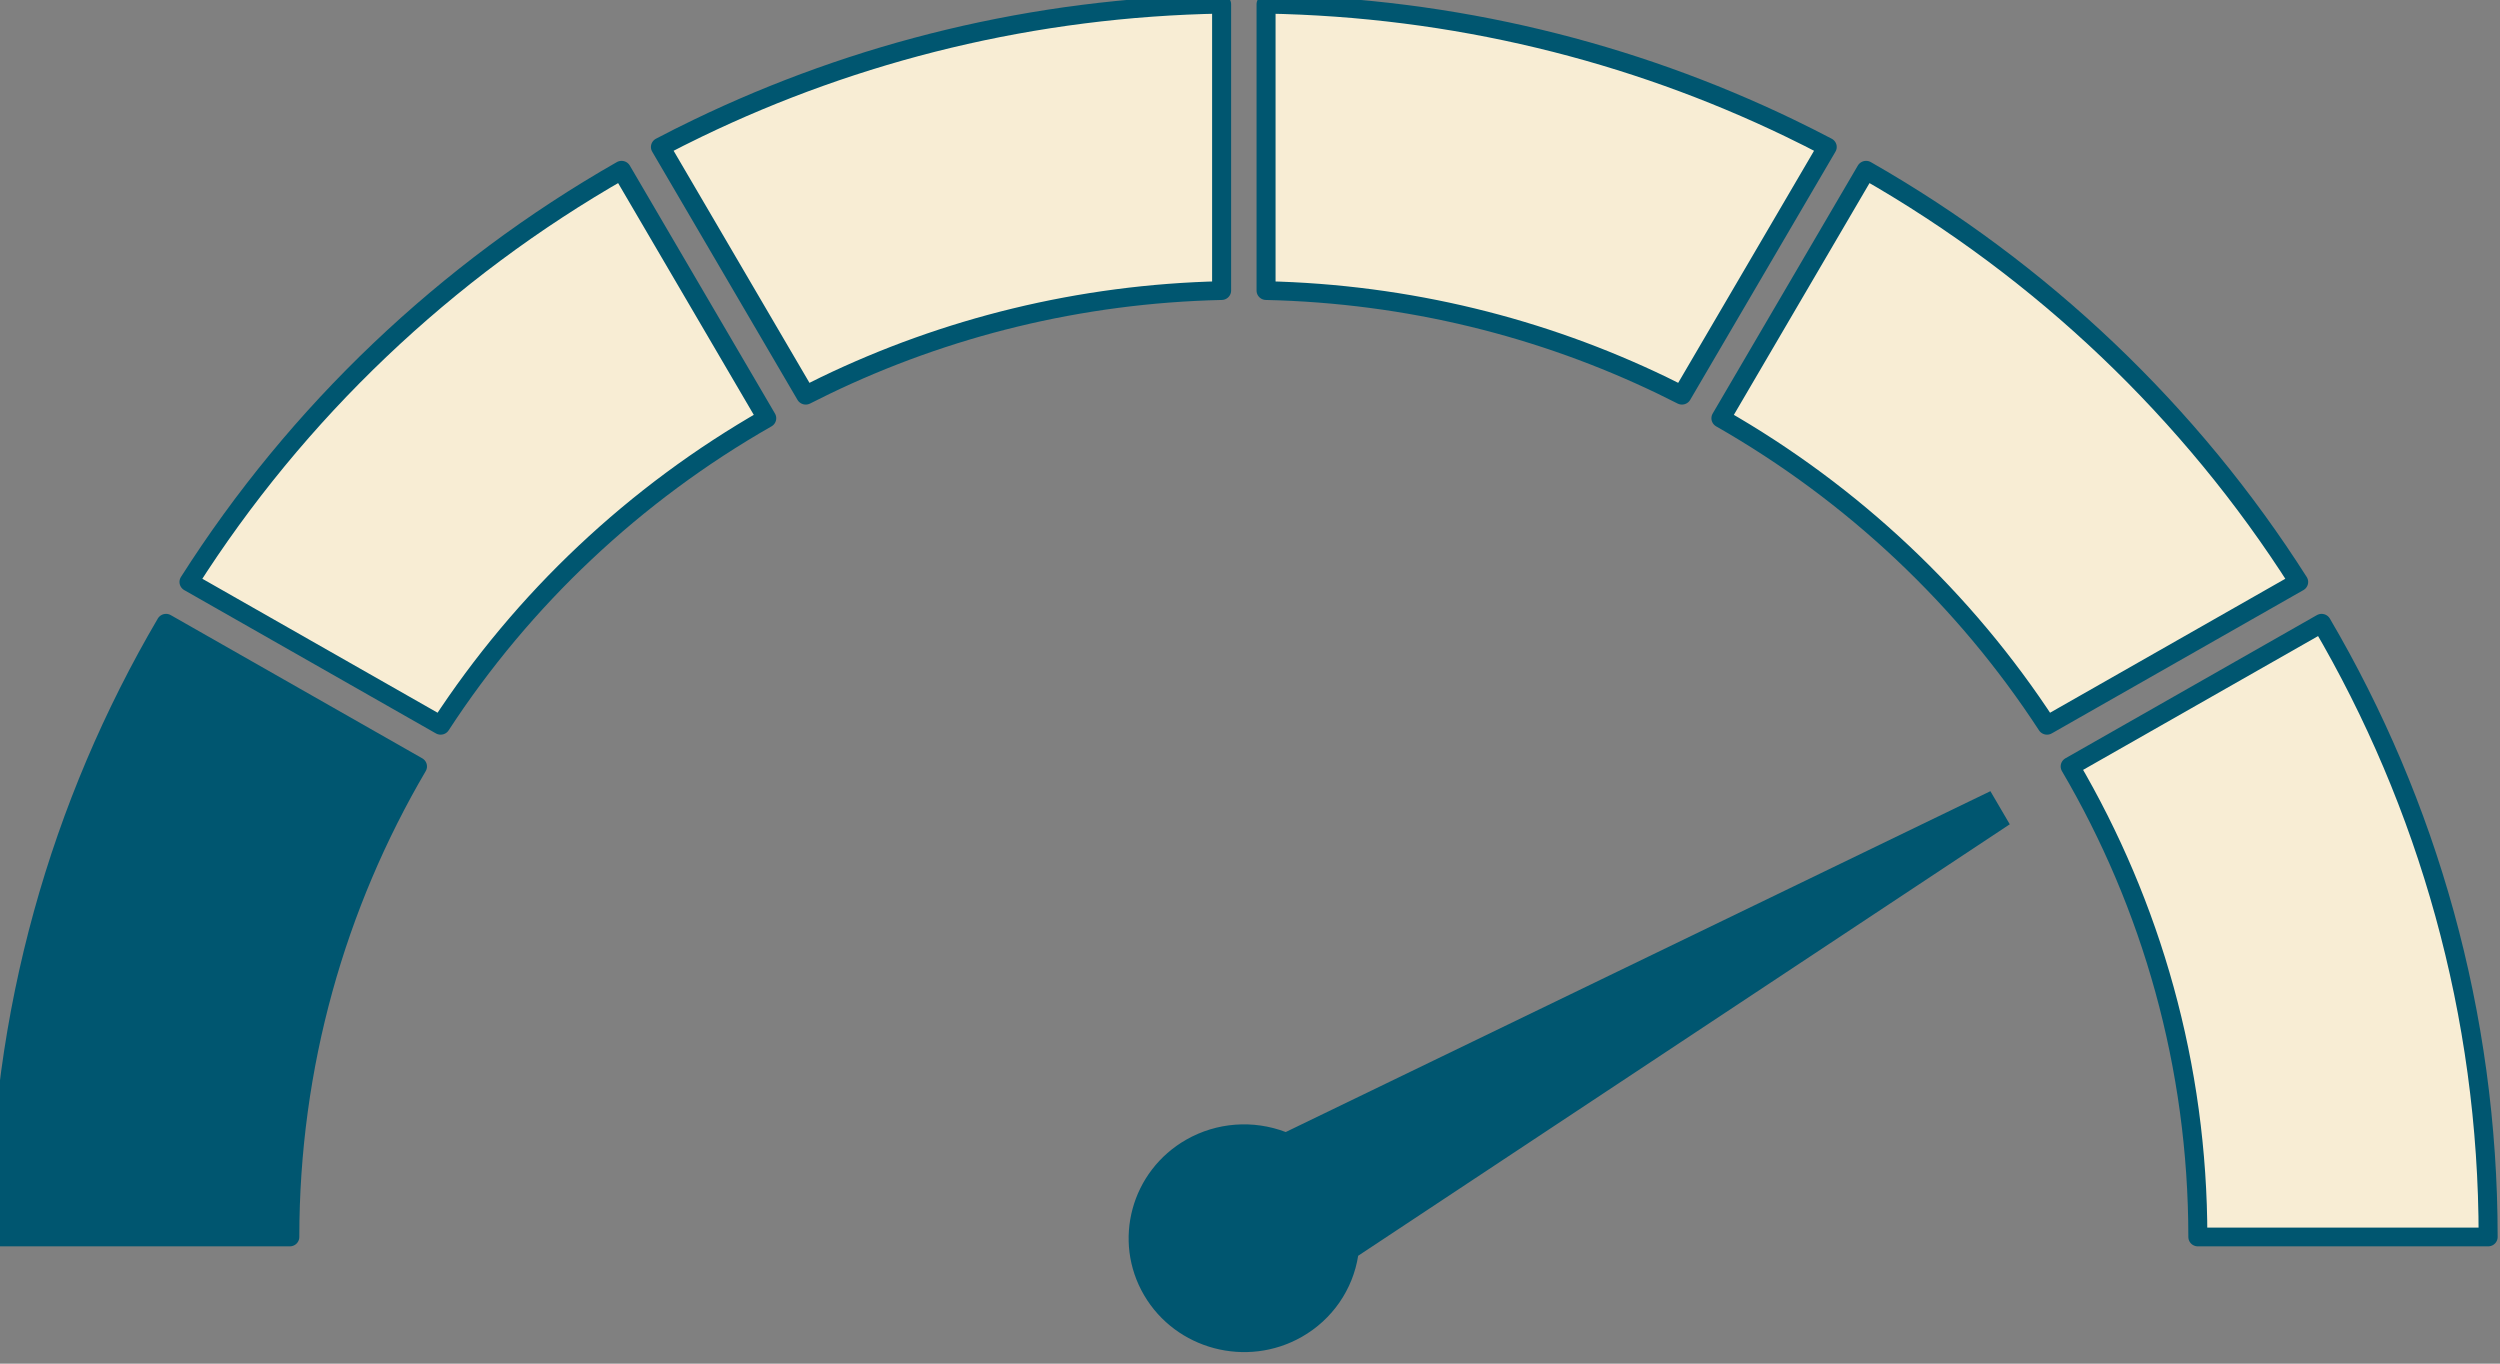
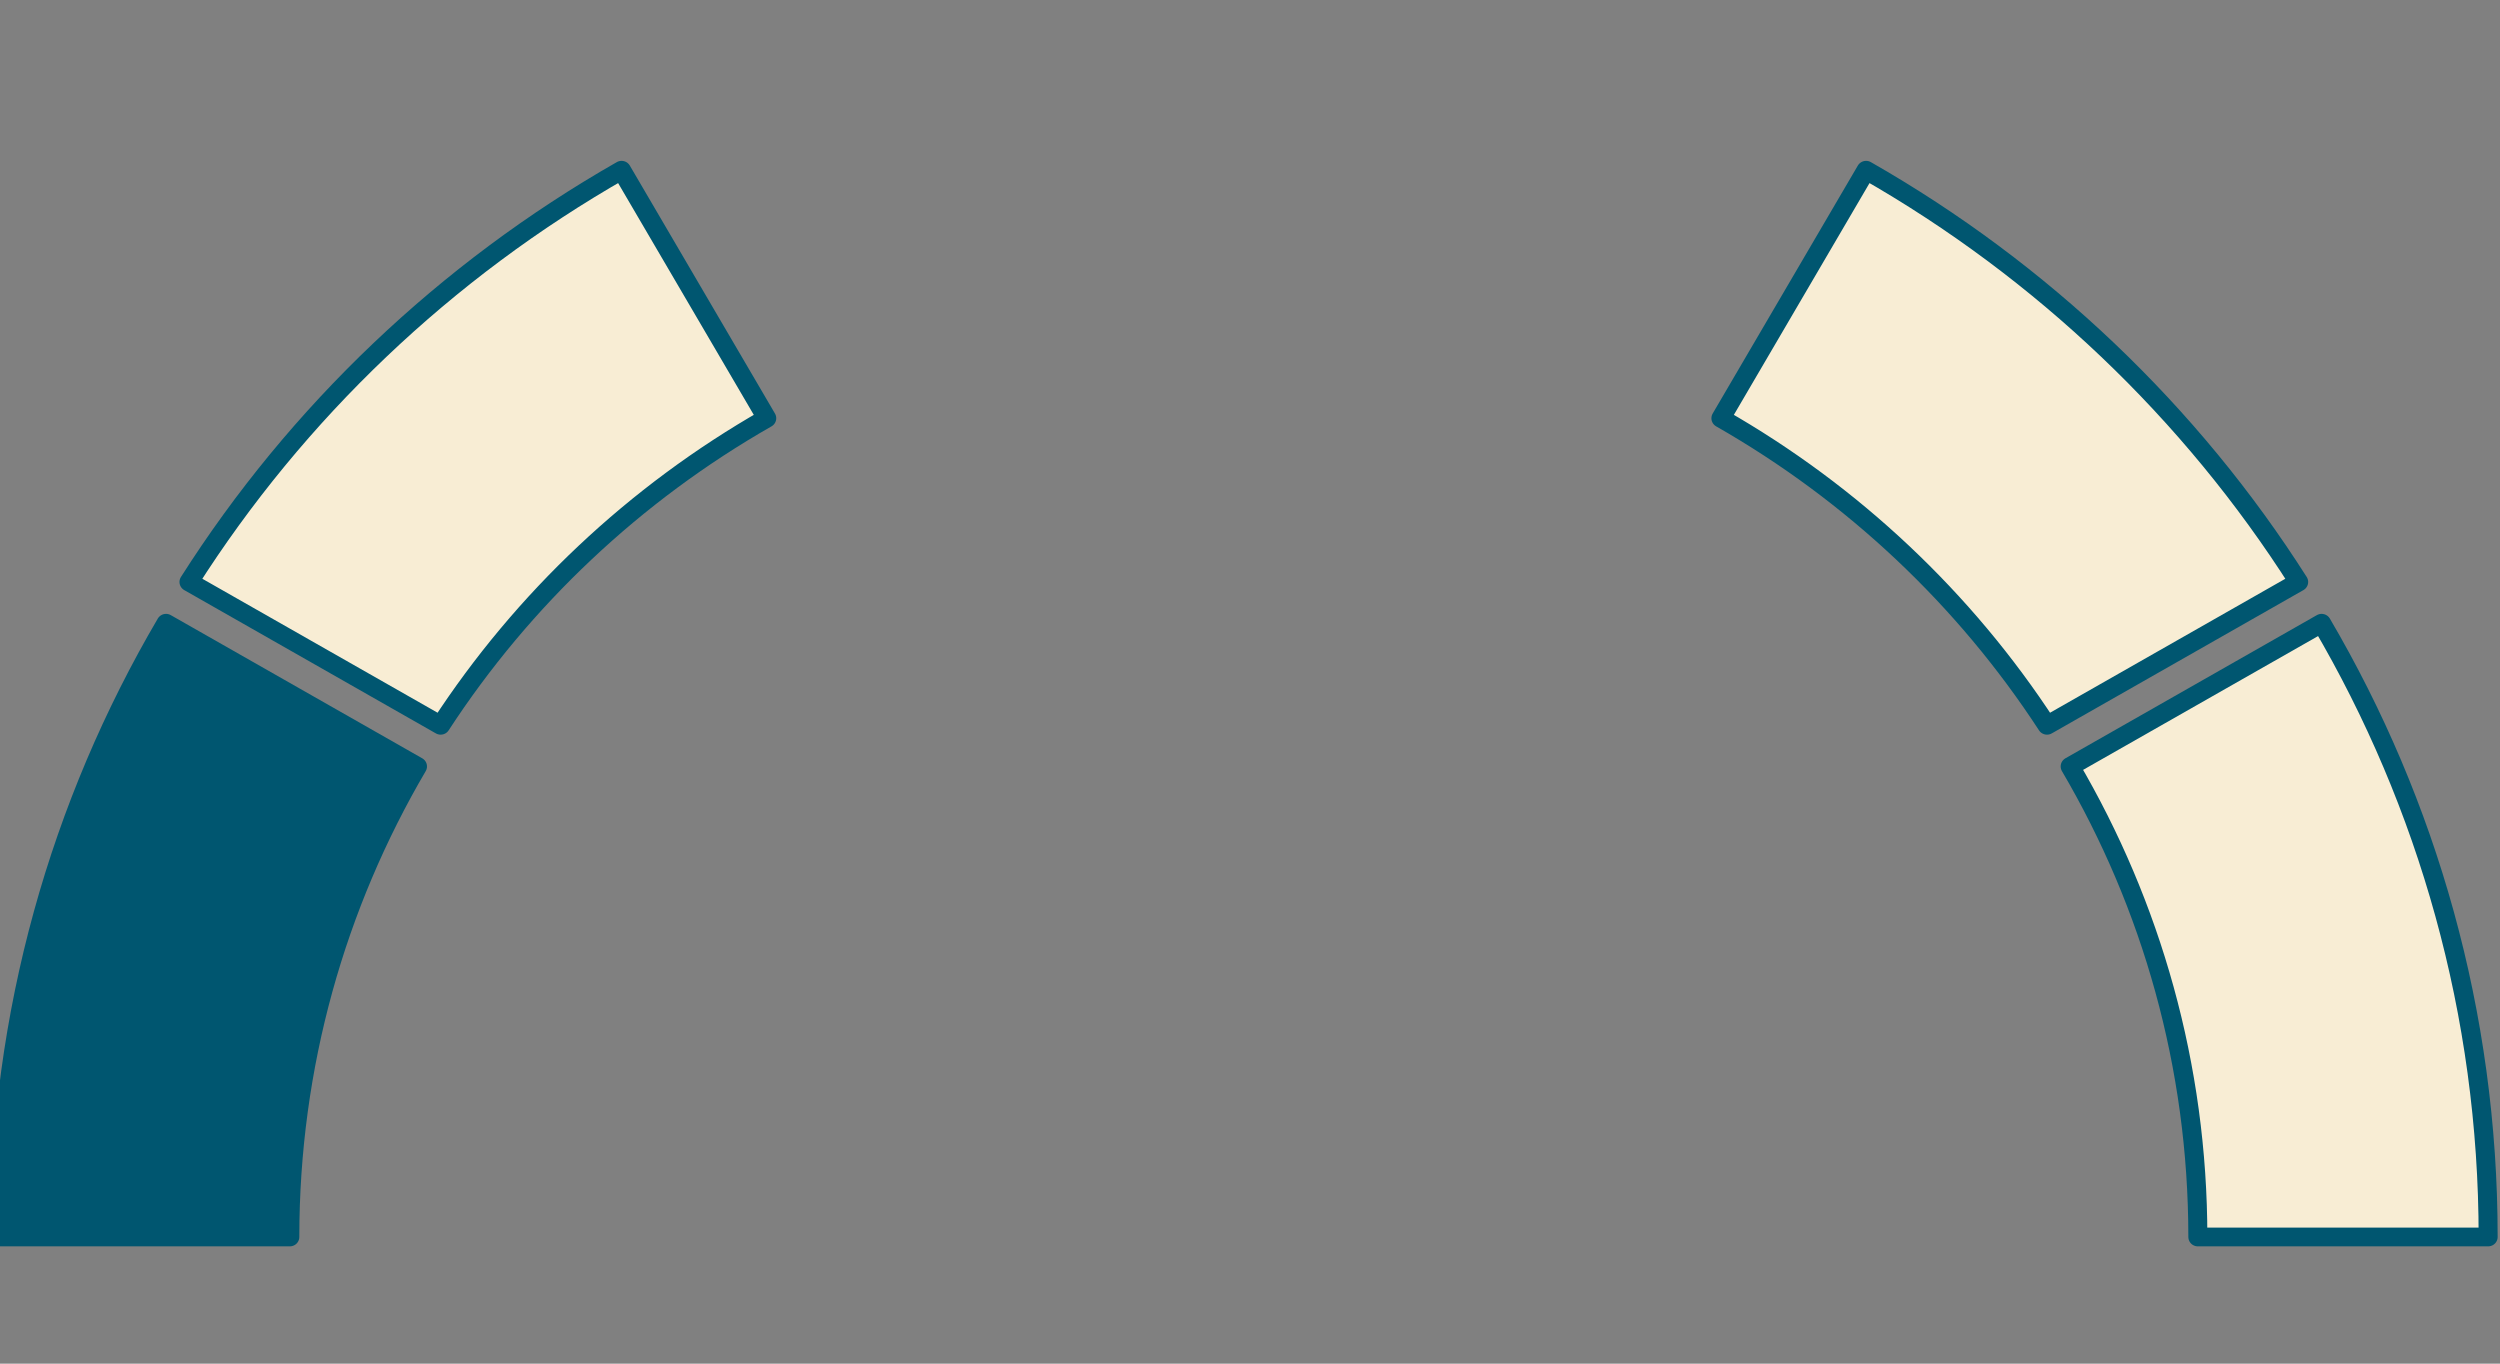
<svg xmlns="http://www.w3.org/2000/svg" width="100%" height="100%" viewBox="0 0 132 72" xml:space="preserve" style="fill-rule:evenodd;clip-rule:evenodd;stroke-linejoin:round;stroke-miterlimit:2;">
  <rect x="0" y="0" width="132" height="72" fill="#808080" stroke="none" />
  <g transform="matrix(1,0,0,1,-111.094,-3321.41)">
    <g transform="matrix(0.073,0,0,-0.072,102.016,3473.17)">
-       <path d="M1106.7,1186.88C1102.83,1162.05 1088,1140.15 1065.94,1127.41C1026.06,1104.38 974.878,1118.1 951.853,1157.98C928.827,1197.86 942.542,1249.04 982.422,1272.06C1004.47,1284.79 1030.88,1286.68 1054.31,1277.62L1563.98,1527.58L1578,1503.3L1106.7,1186.88Z" style="fill:rgb(0,86,112);" />
-     </g>
+       </g>
    <g transform="matrix(0.073,0,0,-0.072,102.016,3457.43)">
      <path d="M333.973,982.044C333.973,1107.75 367.588,1225.61 426.32,1327.12L244.445,1432.12C167.842,1299.72 123.998,1146.01 123.998,982.044L333.973,982.044Z" style="fill:rgb(0,86,112);stroke:rgb(0,86,112);stroke-width:13.75px;" />
    </g>
    <g transform="matrix(0.073,0,0,-0.072,102.016,3406.69)">
      <path d="M443.071,652.571C502.536,745.114 583.507,822.525 678.929,877.735L573.924,1059.61C446.634,985.961 339.06,882.023 261.047,757.661L443.07,652.571L443.071,652.571Z" style="fill:rgb(248,237,212);stroke:rgb(0,86,112);stroke-width:13.75px;" />
    </g>
    <g transform="matrix(0.073,0,0,-0.072,102.016,3380.6)">
-       <path d="M1007.93,818.997C872.199,816.621 743.793,784.203 629.088,728.1C619.984,723.648 610.965,719.044 602.035,714.296L707.127,532.27C711.794,534.687 716.494,537.052 721.223,539.366C808.111,581.863 905.251,606.636 1007.93,608.983L1007.93,818.997Z" style="fill:rgb(248,237,212);stroke:rgb(0,86,112);stroke-width:13.75px;" />
-     </g>
+       </g>
    <g transform="matrix(0.073,0,0,-0.072,102.016,3380.6)">
-       <path d="M1445.97,714.295C1437.04,719.043 1428.02,723.647 1418.92,728.099C1304.21,784.202 1175.81,816.62 1040.08,818.996L1040.08,608.982C1142.75,606.636 1239.89,581.863 1326.78,539.366C1331.51,537.052 1336.21,534.687 1340.88,532.27L1445.97,714.296L1445.97,714.295Z" style="fill:rgb(248,237,212);stroke:rgb(0,86,112);stroke-width:13.75px;" />
-     </g>
+       </g>
    <g transform="matrix(0.073,0,0,-0.072,102.016,3406.69)">
      <path d="M1786.95,757.66C1708.94,882.022 1601.36,985.96 1474.07,1059.61L1369.07,877.734C1464.49,822.523 1545.46,745.114 1604.93,652.57L1786.95,757.66Z" style="fill:rgb(248,237,212);stroke:rgb(0,86,112);stroke-width:13.75px;" />
    </g>
    <g transform="matrix(0.073,0,0,-0.072,102.016,3457.43)">
      <path d="M1924,982.044C1924,1146.01 1880.16,1299.72 1803.55,1432.12L1621.68,1327.12C1680.41,1225.61 1714.03,1107.75 1714.03,982.044L1924,982.044Z" style="fill:rgb(248,237,212);stroke:rgb(0,86,112);stroke-width:13.75px;" />
    </g>
  </g>
</svg>